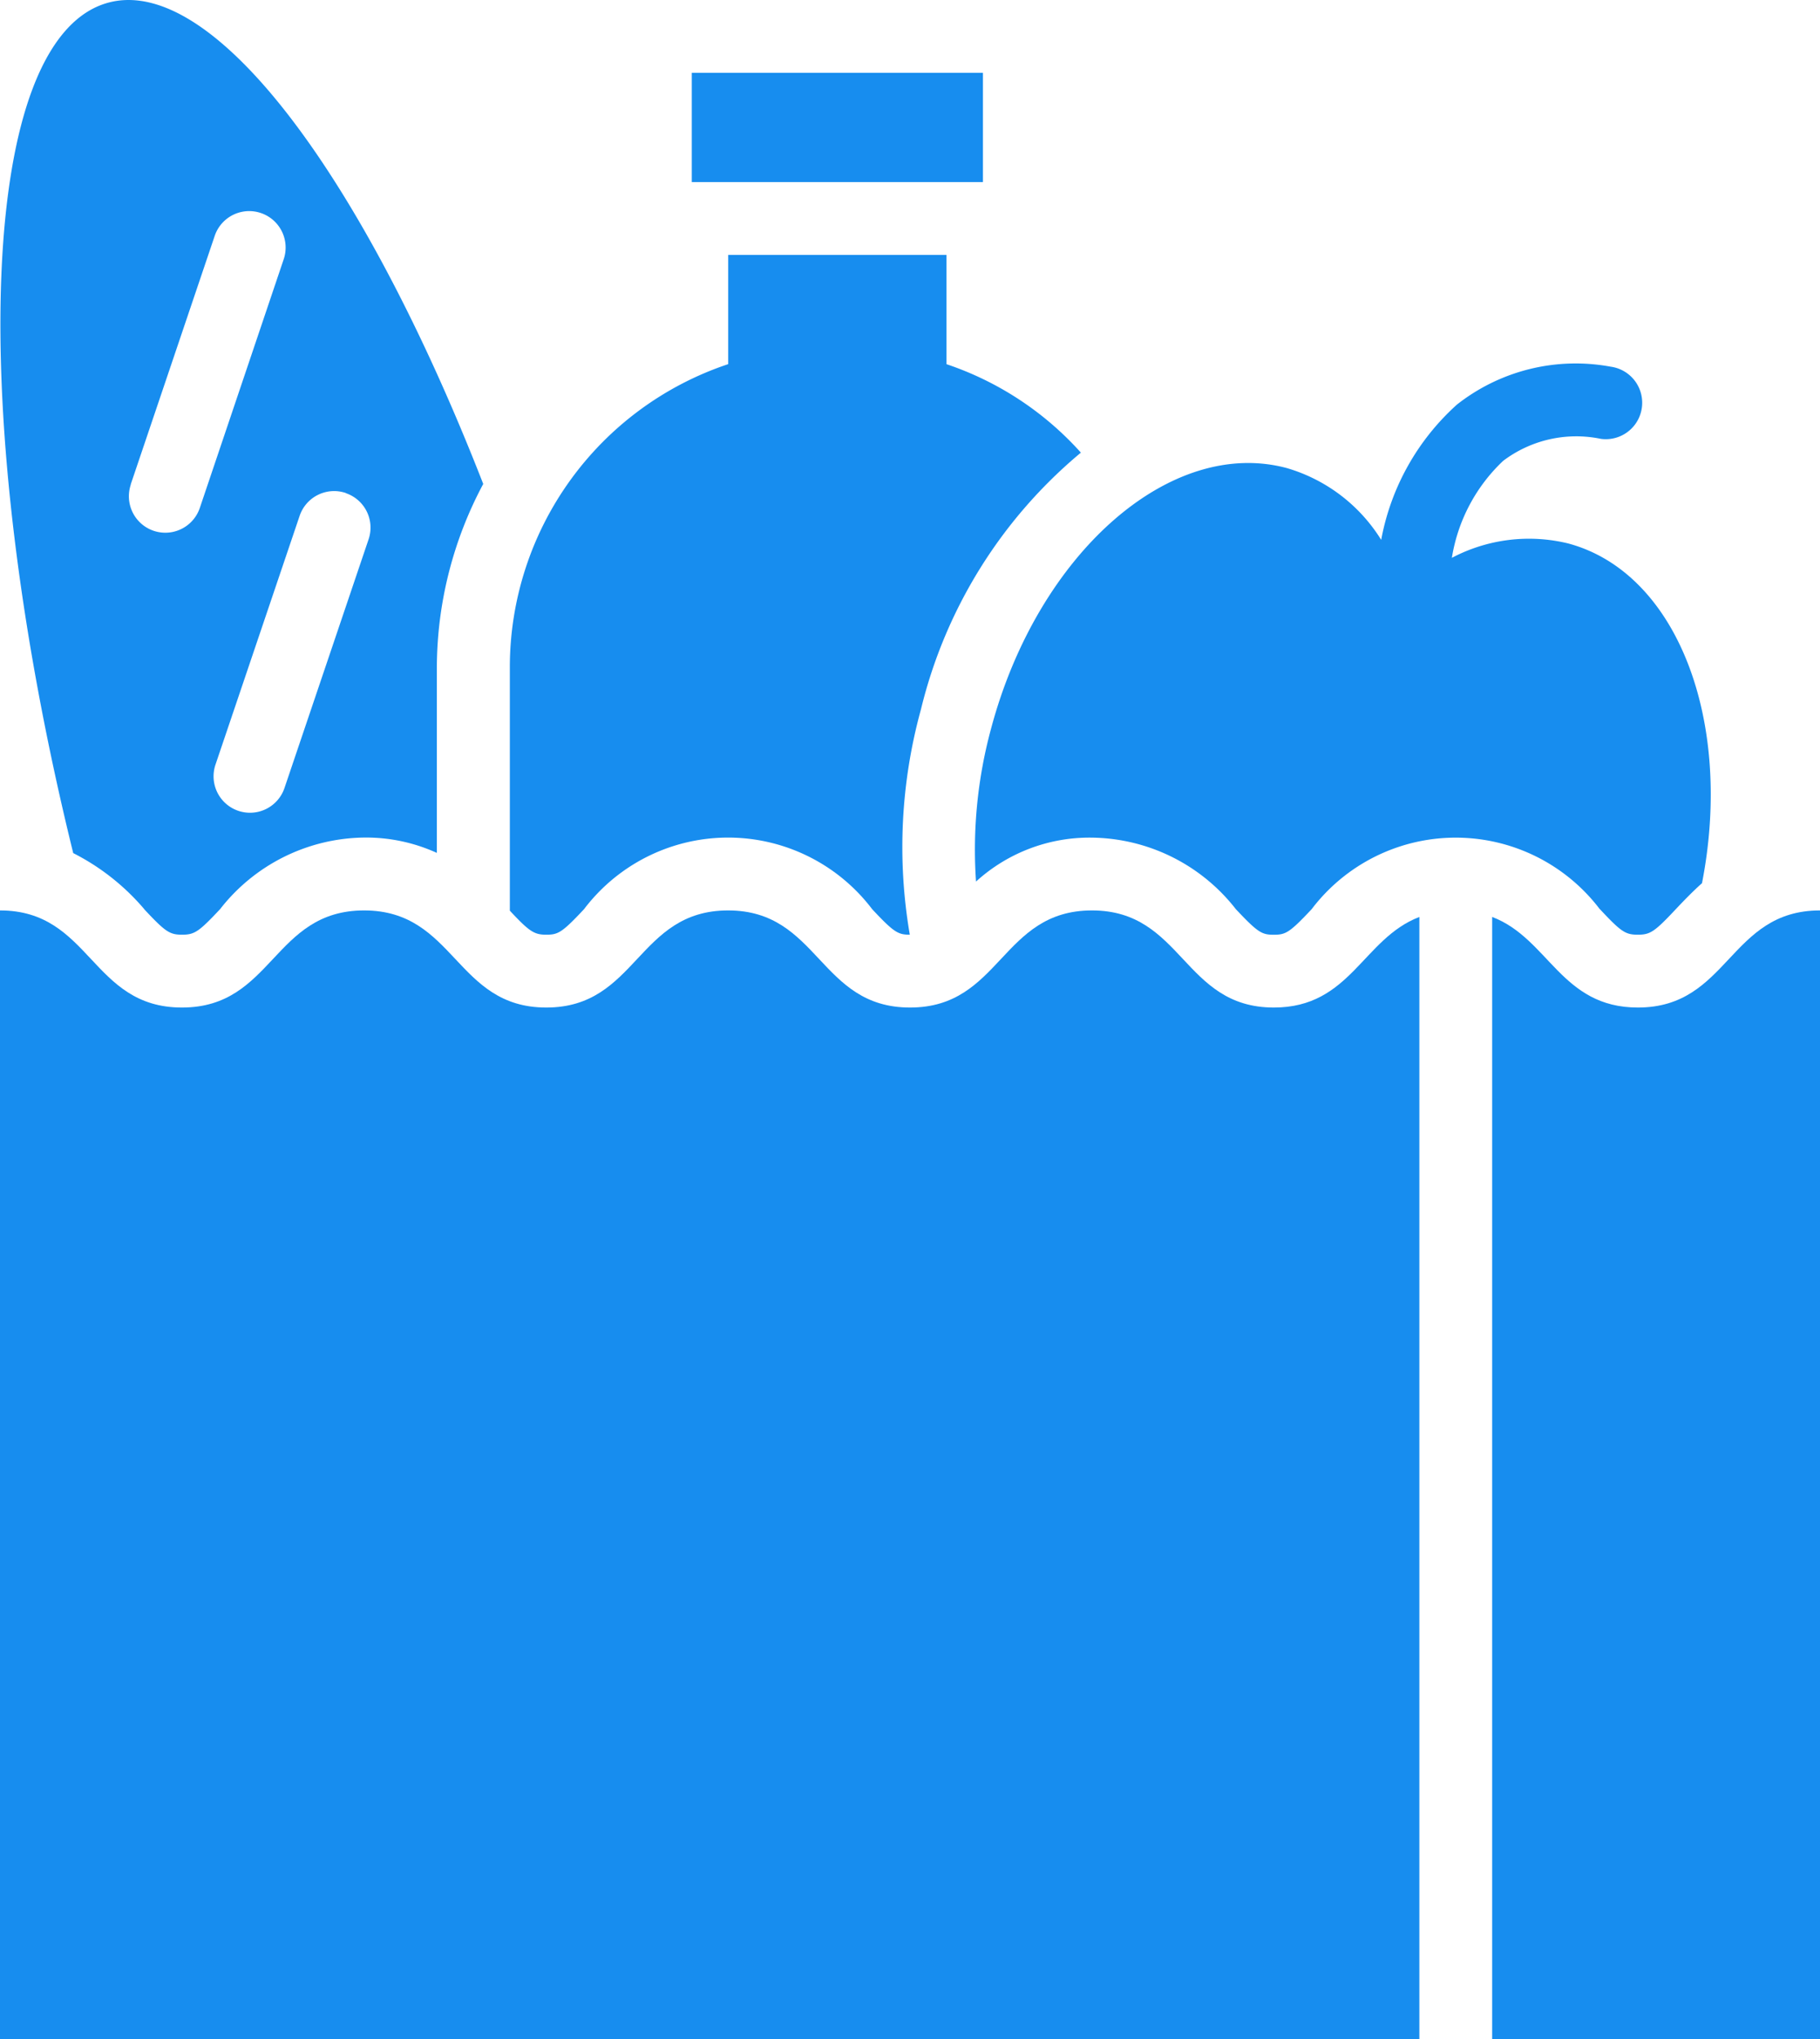
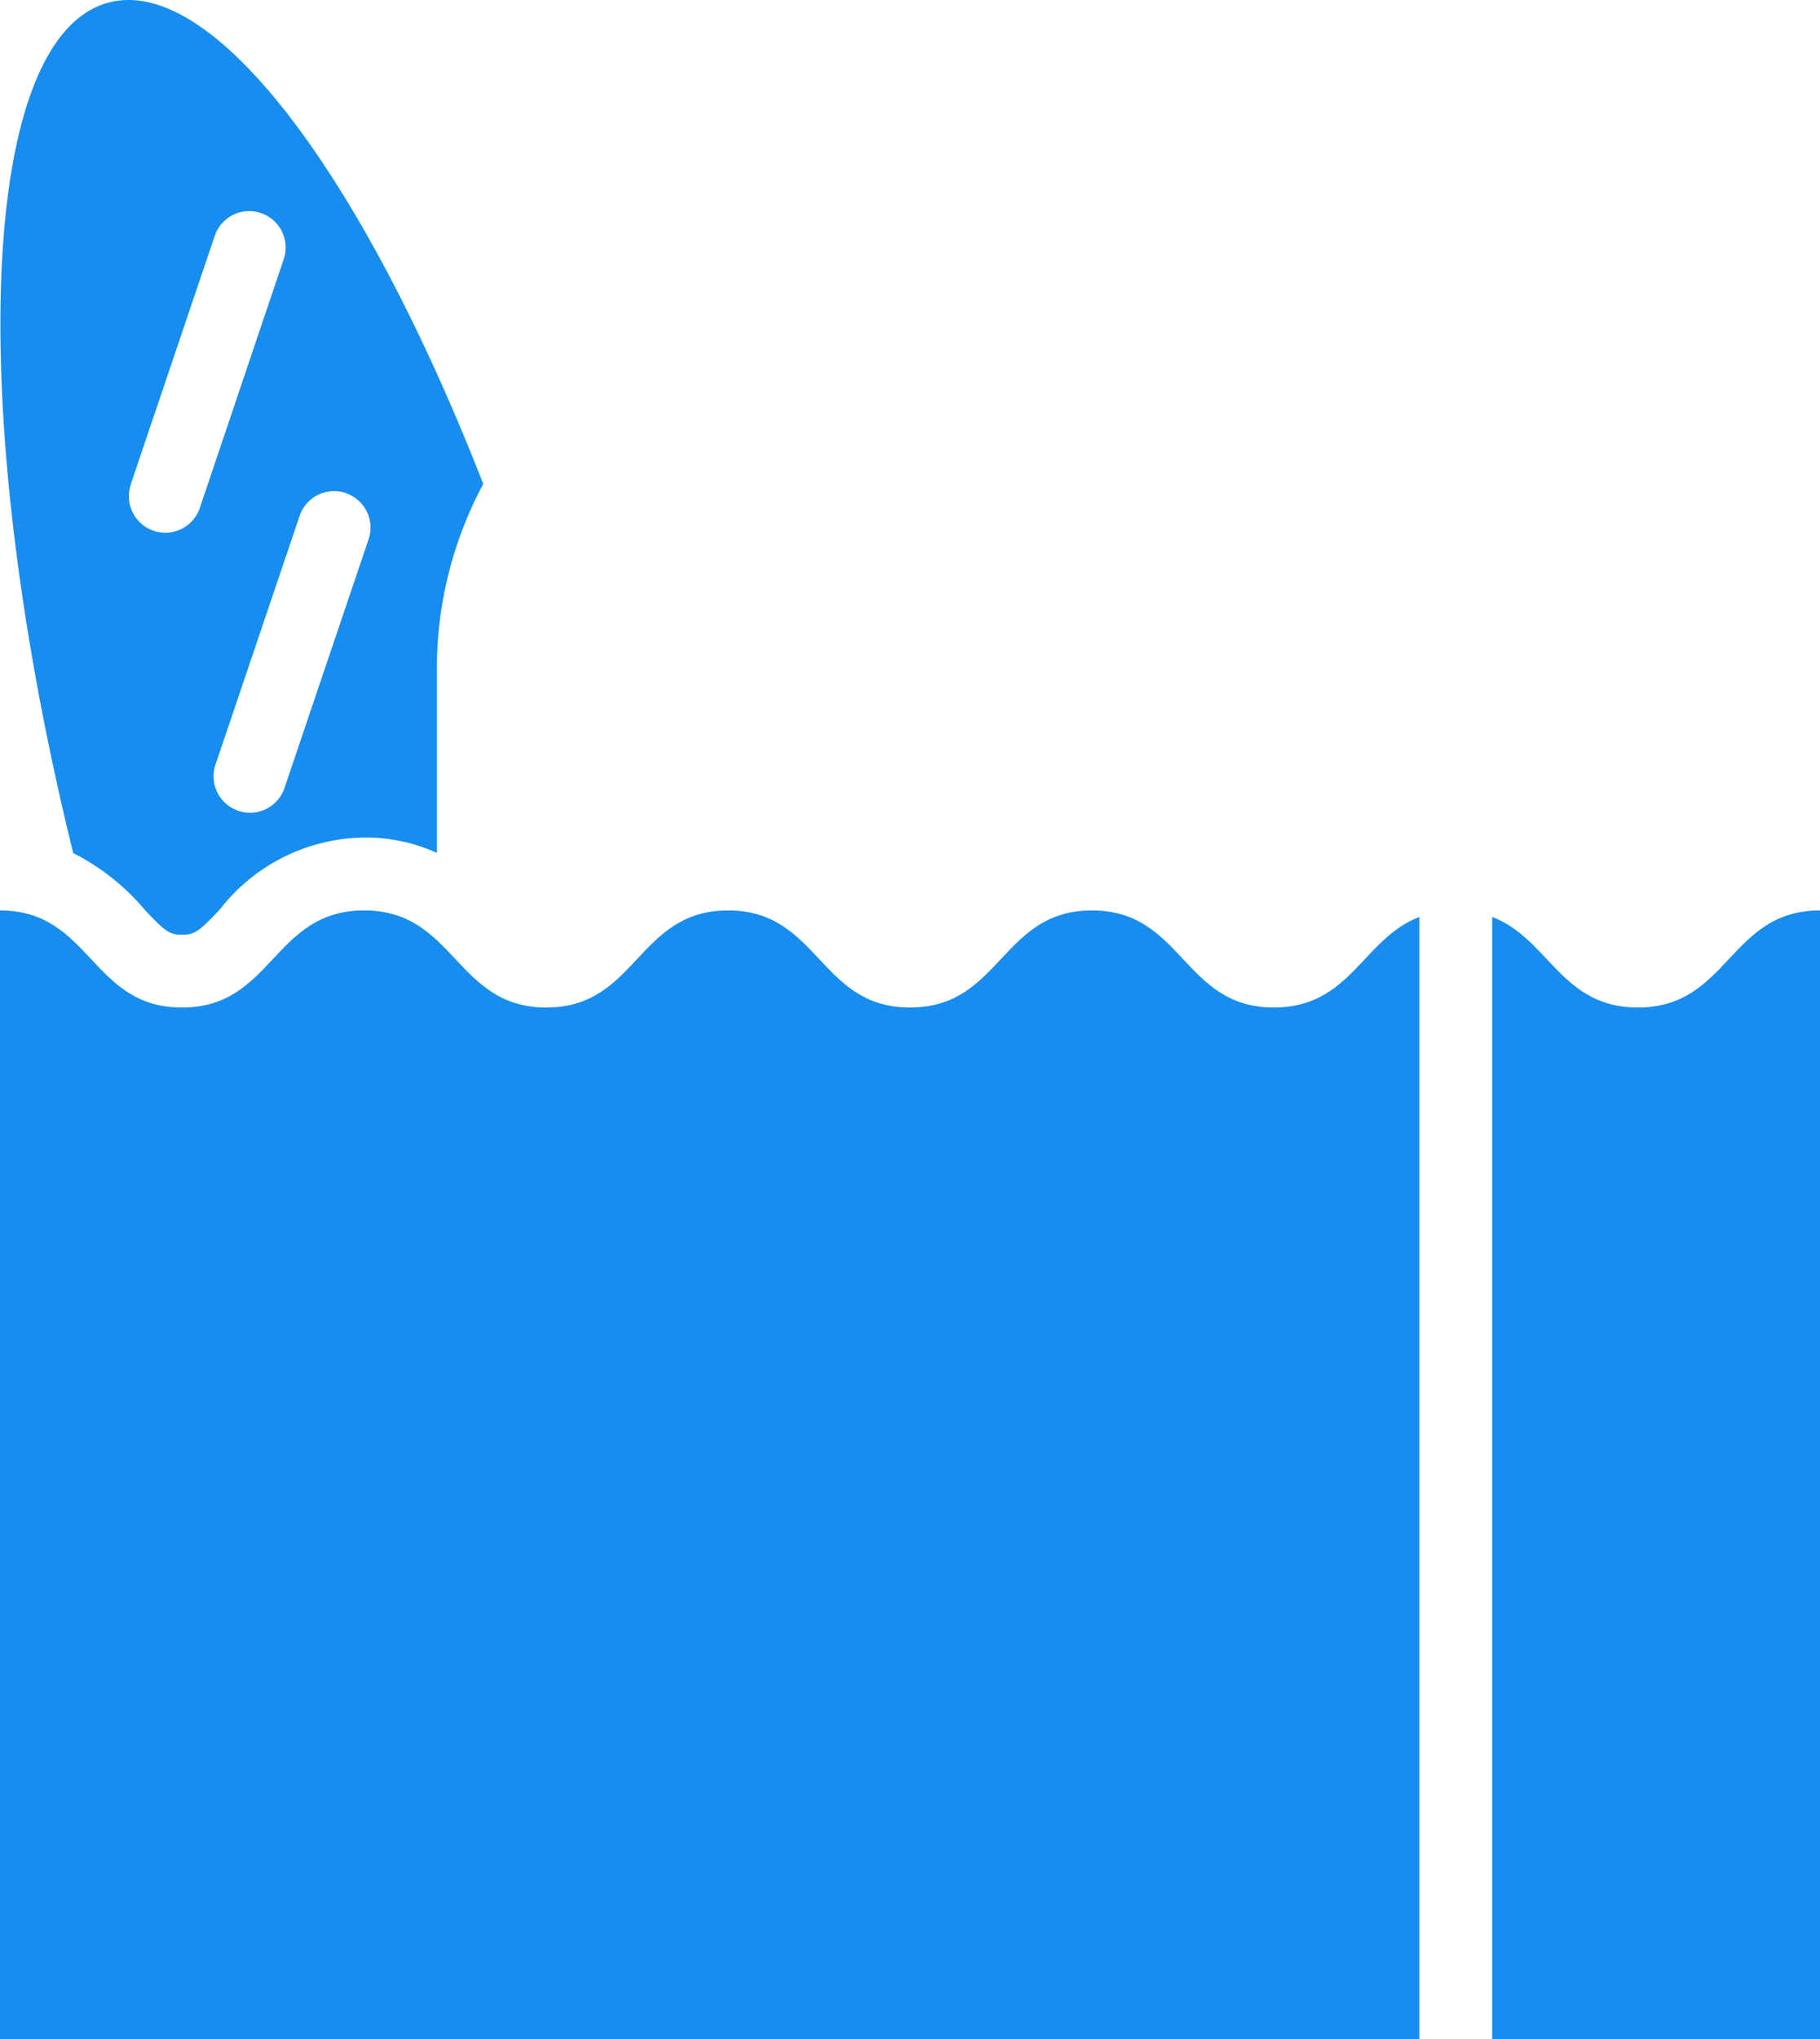
<svg xmlns="http://www.w3.org/2000/svg" width="46.532" height="52.106" viewBox="0 0 46.532 52.106">
  <g id="Group_1206026" data-name="Group 1206026" transform="translate(-576.995 -11048.094)">
    <g id="Group_1205861" data-name="Group 1205861" transform="translate(570.004 11044.094)">
-       <path id="Path_1810273" data-name="Path 1810273" d="M26,6h7.444V8.791H26Z" transform="translate(-1.322 -0.139)" fill="#178def" />
+       <path id="Path_1810273" data-name="Path 1810273" d="M26,6h7.444H26Z" transform="translate(-1.322 -0.139)" fill="#178def" />
      <path id="Path_1810274" data-name="Path 1810274" d="M39.56,31.481c-2.325,0-2.325-2.481-4.651-2.481s-2.325,2.481-4.651,2.481S27.933,29,25.607,29s-2.325,2.481-4.649,2.481S18.631,29,16.3,29s-2.328,2.481-4.657,2.481S9.319,29,6.991,29V57.845H43.28V29.167c-1.447.551-1.757,2.314-3.72,2.314Z" transform="translate(0 -1.738)" fill="#178def" />
      <path id="Path_1810275" data-name="Path 1810275" d="M51.717,31.481c-1.966,0-2.277-1.764-3.726-2.315V57.845h8.382V29C54.045,29,54.045,31.481,51.717,31.481Z" transform="translate(-2.85 -1.738)" fill="#178def" />
-       <path id="Path_1810276" data-name="Path 1810276" d="M21.931,28.369c.3,0,.4-.048.966-.652a4.623,4.623,0,0,1,7.367,0c.561.6.665.651.962.652a13.241,13.241,0,0,1,.286-5.761A12.312,12.312,0,0,1,35.6,16.052a8.062,8.062,0,0,0-3.436-2.26V11H26.583v2.791A8.165,8.165,0,0,0,21,21.537v6.218c.5.536.623.614.931.614Z" transform="translate(-0.974 -0.487)" fill="#178def" />
-       <path id="Path_1810277" data-name="Path 1810277" d="M49.758,27.923c.543.58.652.653.97.653s.428-.073.972-.653c.19-.2.412-.434.669-.663.81-4.146-.634-7.935-3.422-8.681a4.226,4.226,0,0,0-2.973.368,4.352,4.352,0,0,1,1.31-2.477,3.1,3.1,0,0,1,2.5-.563.93.93,0,1,0,.251-1.844,4.91,4.91,0,0,0-3.931.968,6.151,6.151,0,0,0-1.937,3.457,4.237,4.237,0,0,0-2.411-1.834c-2.978-.8-6.363,2.177-7.56,6.644a11.8,11.8,0,0,0-.388,3.92,4.306,4.306,0,0,1,2.961-1.122,4.737,4.737,0,0,1,3.683,1.829c.566.6.665.652.968.652s.4-.048.968-.652a4.626,4.626,0,0,1,7.369,0Z" transform="translate(-1.863 -0.694)" fill="#178def" />
      <path id="Path_1810278" data-name="Path 1810278" d="M10.677,27.229c.543.58.652.653.97.653s.428-.073.972-.653A4.74,4.74,0,0,1,16.3,25.4a4.365,4.365,0,0,1,1.861.392V21.051a9.985,9.985,0,0,1,1.186-4.686C16.275,8.5,12.446,3.348,9.764,4.067c-3.325.891-3.675,10.467-.9,21.73a5.866,5.866,0,0,1,1.816,1.432ZM15.833,16.6a.93.93,0,0,1,.583,1.179l-2.151,6.356a.93.93,0,1,1-1.763-.6l2.151-6.356a.931.931,0,0,1,1.179-.583Zm-5.5-.219,2.149-6.356a.93.93,0,1,1,1.763.6L12.1,16.98a.93.93,0,1,1-1.763-.6Z" transform="translate(-0.001 0)" fill="#178def" />
    </g>
  </g>
</svg>